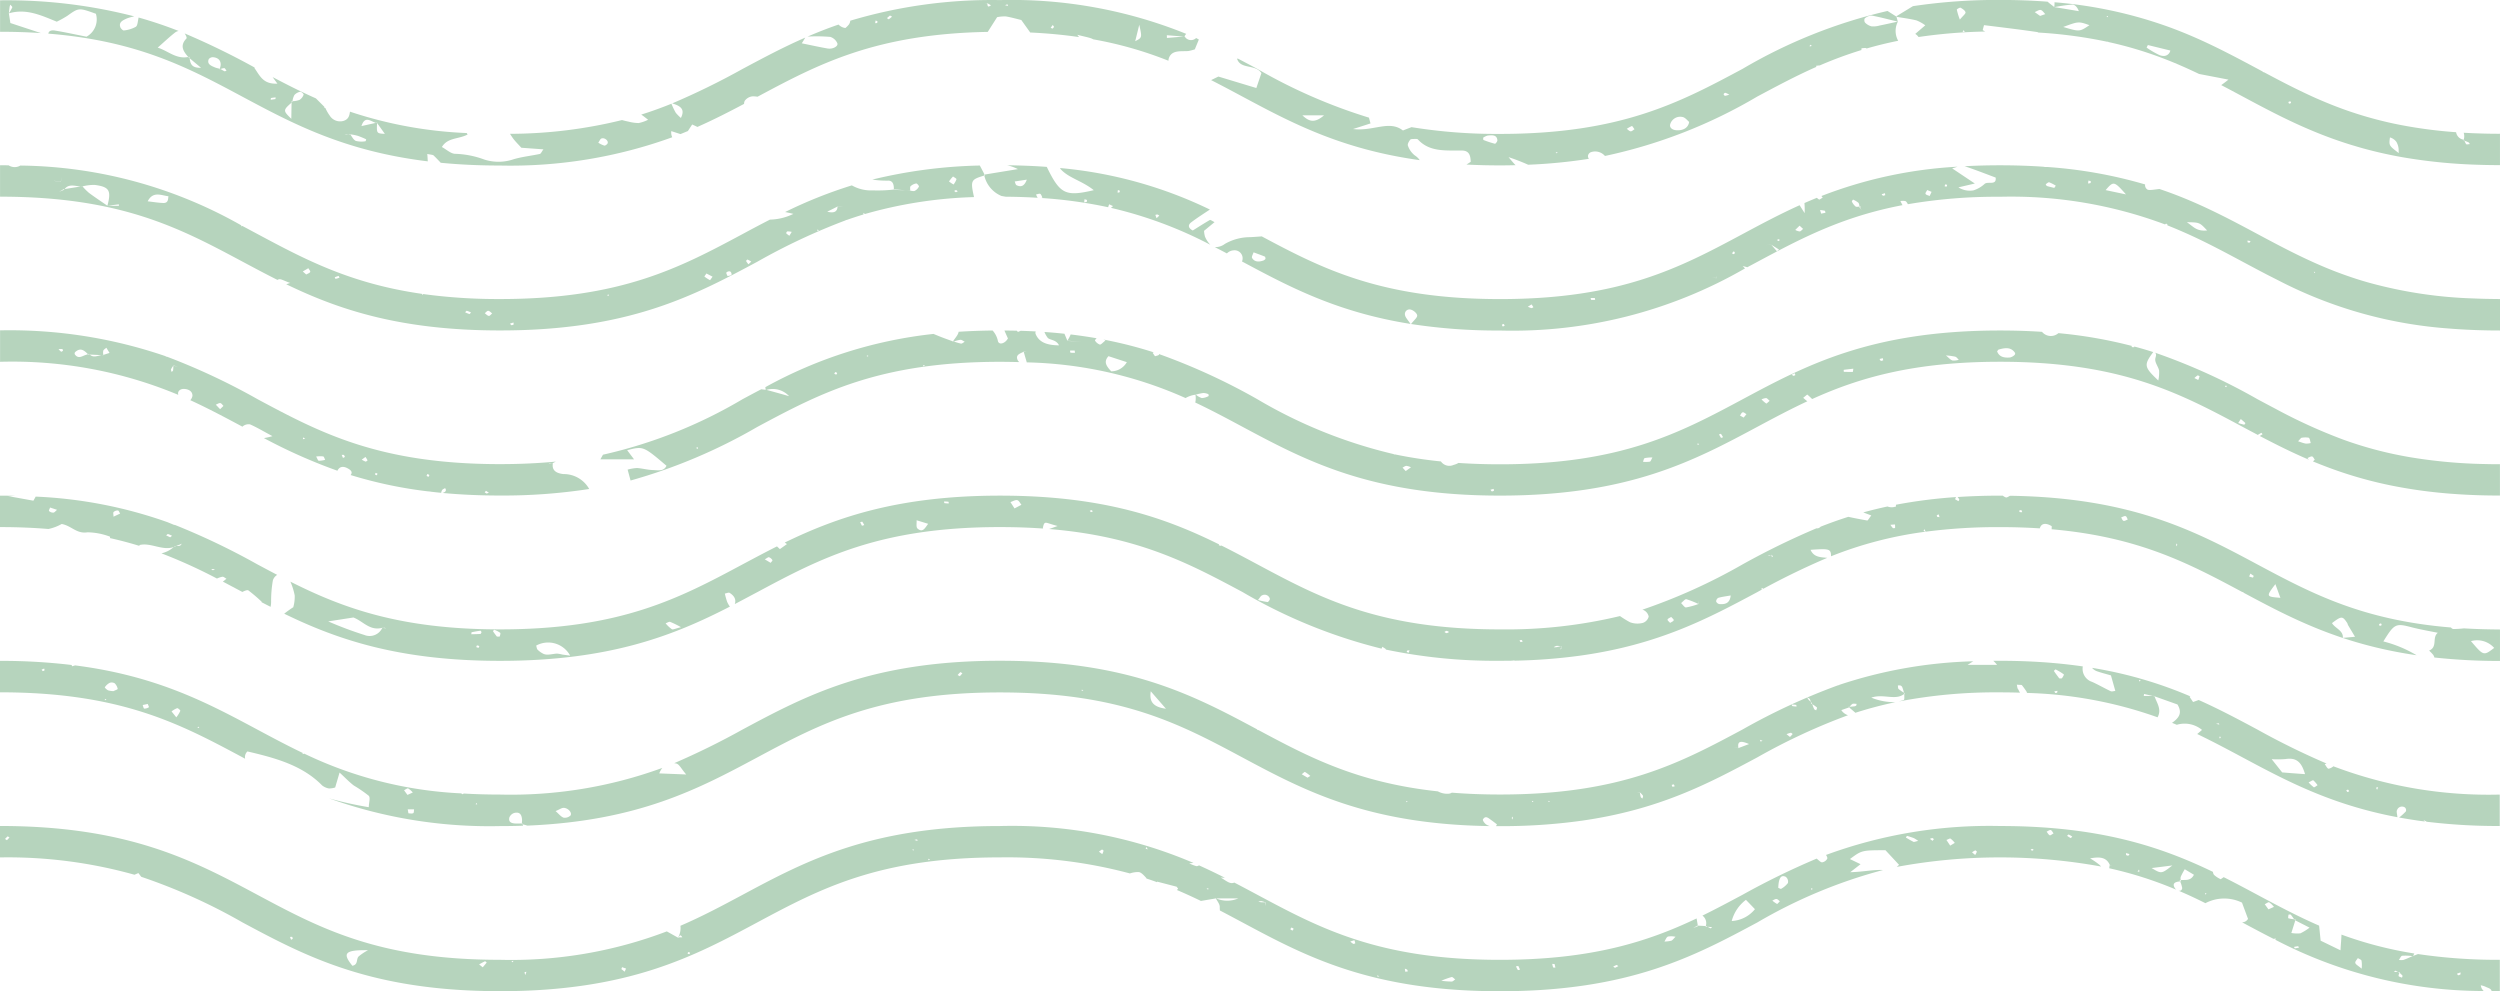
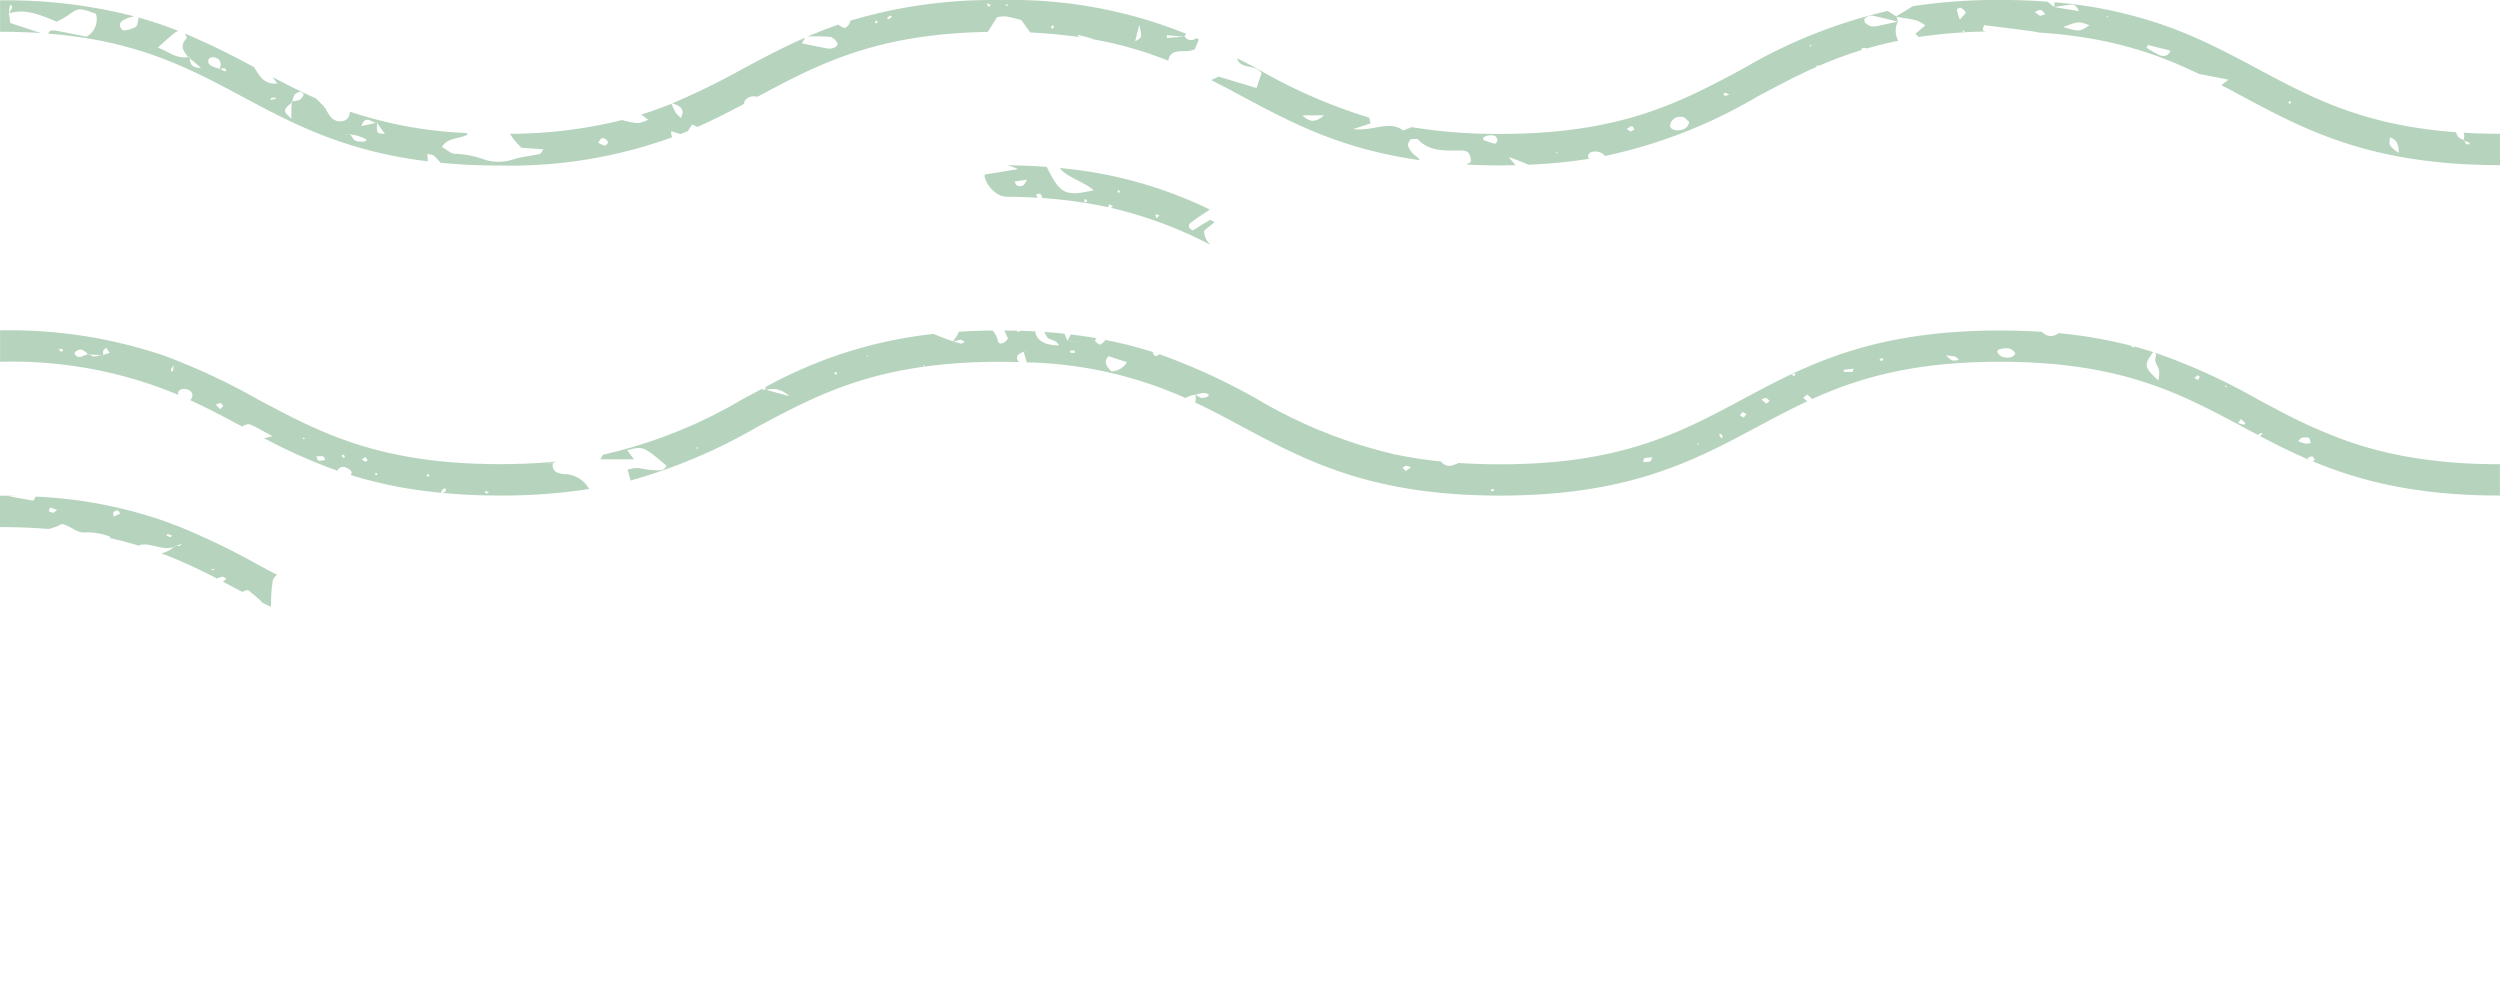
<svg xmlns="http://www.w3.org/2000/svg" width="218.068" height="86.463" viewBox="0 0 218.068 86.463">
  <defs>
    <style>.a{fill:#b6d4bd;}</style>
  </defs>
  <path class="a" d="M4160.031,3814.13c-.732,0-1.435-.016-2.115-.043-.334-.012-.662-.029-.984-.047a1.041,1.041,0,0,1,0,.611c.015,0,.026.01.042.012.011.027.019.053.03.079a3.134,3.134,0,0,1,.341.131c.057.028.083.1.123.159-.109,0-.276.051-.317.006a.86.86,0,0,1-.146-.3c-.029-.009-.059-.018-.086-.029.005-.021.008-.041.014-.062a.776.776,0,0,1-.665-.653,40.69,40.69,0,0,1-4.781-.62c-.252-.049-.5-.1-.742-.151-1.127-.245-2.177-.53-3.169-.848l-.43-.141c-.9-.3-1.754-.634-2.576-.983-.354-.149-.7-.3-1.041-.461q-.833-.384-1.637-.789c-.176-.088-.35-.175-.524-.265-.615-.314-1.223-.636-1.832-.961a.272.272,0,0,1-.153-.073.072.072,0,0,0-.007-.012l-.442-.237c-.758-.405-1.518-.812-2.3-1.213l-.626-.319c-.67-.337-1.356-.668-2.065-.989-.984-.443-2.014-.866-3.114-1.252a38.432,38.432,0,0,0-9.591-2.022,1.764,1.764,0,0,1-.026.417.042.042,0,0,1,.013.009,13.108,13.108,0,0,1,1.565-.223c.218-.006.444.223.569.573-.7-.118-1.4-.234-2.117-.348a.041.041,0,0,1-.014,0h-.018a.036.036,0,0,0,0-.012c-.181-.159-.4-.3-.571-.465-1.3-.1-2.683-.153-4.163-.153a49.861,49.861,0,0,0-7.584.541l-1.457.888.005,0a.329.329,0,0,0,.01.042c.584.1,1.176.173,1.747.313a3.325,3.325,0,0,1,.768.429l-.874.749a.91.91,0,0,1,.287.272,45.465,45.465,0,0,1,5.817-.478c-.075-.038-.148-.079-.222-.122.039-.145.076-.291.117-.436,1.541.194,3.084.374,4.622.6a.312.312,0,0,1,.121.047,40.148,40.148,0,0,1,6.022.807.539.539,0,0,0,.051-.028c.008.014.014.03.022.045a33.208,33.208,0,0,1,4.791,1.43c1.1.419,2.127.877,3.128,1.357a.532.532,0,0,1,.053.011c.726.138,1.391.268,2.11.406.131.024.264.051.4.078-.145.115-.273.215-.387.3-.088.066-.168.124-.244.176l.254.134c.217.112.433.227.648.341l.954.51c.932.5,1.869,1,2.838,1.49l.584.292c.865.425,1.759.839,2.7,1.23,1.035.432,2.125.837,3.3,1.2.169.054.342.1.516.155.194.059.391.114.592.17,1.009.277,2.077.525,3.217.733.251.045.5.09.761.129a46.277,46.277,0,0,0,5.918.562q.985.036,2.033.036v-2.742Zm-46.8-8.867.035-.159.164.1Zm-.25-1.094a5.992,5.992,0,0,1-.265-.864c-.006-.049.276-.2.325-.173.177.1.4.246.434.4C4113.5,3803.658,4113.267,3803.822,4112.982,3804.17Zm7-.319-.47-.334c.176-.068.373-.214.523-.184s.271.233.4.36Zm2.02.963c1.332-.493,1.332-.493,2.284-.157C4123.427,3805.238,4123.427,3805.238,4122,3804.814Zm3.88-.85-.116-.07.141-.04Zm4.845,3.376a.969.969,0,0,1-.318-.067,7.381,7.381,0,0,1-1.137-.66c.037-.076.074-.149.11-.223.45.111.9.22,1.358.333l.6.146A.58.58,0,0,1,4130.729,3807.34Zm11.134,4.106c-.024.035-.108.041-.167.062-.017-.051-.065-.119-.044-.15s.109-.043.167-.063C4141.835,3811.346,4141.883,3811.413,4141.864,3811.447Zm9.4,4.363c-.855-.65-.855-.65-.762-1.359a1.044,1.044,0,0,1,.564.391,1.482,1.482,0,0,1,.194.822C4151.263,3815.713,4151.263,3815.76,4151.263,3815.81Z" transform="translate(-3942.029 -3802.461)" />
-   <path class="a" d="M3779.41,3809.528c-.536.117-1.073.24-1.61.348a1.9,1.9,0,0,1-.693.069,1.2,1.2,0,0,1-.561-.325c-.077-.075-.088-.32-.019-.373a.95.95,0,0,1,.6-.242c.76.142,1.5.347,2.262.525a.1.1,0,0,1,.023,0h-.014c-.035-.136-.073-.273-.108-.408-.023,0-.046-.006-.069-.011l.009,0h0l0,0,.037-.025c-.252-.16-.51-.322-.764-.484a44.84,44.84,0,0,0-12.647,5.052c-5.452,2.918-10.6,5.673-21.161,5.673a46.423,46.423,0,0,1-7.712-.59c-.234.091-.482.182-.749.292-1.189-.934-2.573.091-4.351-.128l1.522-.488c-.045-.167-.09-.337-.134-.505a46.825,46.825,0,0,1-9.736-4.252q-.845-.453-1.7-.9l-.068.016c.294.948,1.605.447,2.123,1.251-.114.334-.26.763-.443,1.3l-3.312-1-.634.31c.924.468,1.83.952,2.744,1.442,4.231,2.264,8.576,4.584,15.455,5.541a1.482,1.482,0,0,0-.429-.411,1.832,1.832,0,0,1-.6-.844c-.059-.14.081-.382.2-.53.065-.077.287-.057.439-.066.076,0,.188,0,.225.038,1.023,1.128,2.459.954,3.841.973.623.009.752.4.771.983q-.182.125-.372.24c.931.048,1.9.074,2.919.074.464,0,.917-.008,1.362-.019-.169-.176-.36-.4-.607-.7a17.609,17.609,0,0,1,1.707.661,46.286,46.286,0,0,0,5.3-.516.37.37,0,0,1-.079-.276.409.409,0,0,1,.247-.3,1.13,1.13,0,0,1,1.232.327,44.118,44.118,0,0,0,13.286-5.182c1.688-.9,3.35-1.792,5.149-2.586,0-.034-.01-.069-.013-.1l.3-.031v.008a35.229,35.229,0,0,1,3.646-1.347c0-.052.01-.106.017-.159.156,0,.342-.051.419.009a.118.118,0,0,1,.016.016c.871-.253,1.786-.479,2.758-.675A1.754,1.754,0,0,1,3779.41,3809.528Zm-51.955,8.176h1.9C3728.452,3818.495,3727.953,3818.159,3727.455,3817.7Zm16.806,2.482a8.658,8.658,0,0,1-1-.328c-.034-.014-.02-.129-.028-.2a1.251,1.251,0,0,1,.393-.188c.382-.039.811-.082.846.415C3744.483,3819.987,3744.3,3820.2,3744.261,3820.187Zm5.383.836-.091-.094.183,0Zm6.452-1.921c-.12-.011-.225-.14-.337-.217a2.712,2.712,0,0,1,.453-.248c.026-.01.145.185.22.285C3756.321,3818.987,3756.2,3819.112,3756.1,3819.1Zm4-.093c-.368-.021-.632-.228-.547-.528a.91.91,0,0,1,1.064-.63c.241.034.437.312.587.429C3761.128,3818.793,3760.682,3819.042,3760.1,3819.009Zm4.234-3c-.034,0-.126-.1-.122-.144s.113-.134.146-.123a2.044,2.044,0,0,1,.348.159A2.347,2.347,0,0,1,3764.331,3816.006Zm7.383-4.306.031-.152.167.1Z" transform="translate(-3613.86 -3807.646)" />
+   <path class="a" d="M3779.41,3809.528c-.536.117-1.073.24-1.61.348a1.9,1.9,0,0,1-.693.069,1.2,1.2,0,0,1-.561-.325c-.077-.075-.088-.32-.019-.373a.95.95,0,0,1,.6-.242c.76.142,1.5.347,2.262.525a.1.1,0,0,1,.023,0c-.035-.136-.073-.273-.108-.408-.023,0-.046-.006-.069-.011l.009,0h0l0,0,.037-.025c-.252-.16-.51-.322-.764-.484a44.84,44.84,0,0,0-12.647,5.052c-5.452,2.918-10.6,5.673-21.161,5.673a46.423,46.423,0,0,1-7.712-.59c-.234.091-.482.182-.749.292-1.189-.934-2.573.091-4.351-.128l1.522-.488c-.045-.167-.09-.337-.134-.505a46.825,46.825,0,0,1-9.736-4.252q-.845-.453-1.7-.9l-.068.016c.294.948,1.605.447,2.123,1.251-.114.334-.26.763-.443,1.3l-3.312-1-.634.31c.924.468,1.83.952,2.744,1.442,4.231,2.264,8.576,4.584,15.455,5.541a1.482,1.482,0,0,0-.429-.411,1.832,1.832,0,0,1-.6-.844c-.059-.14.081-.382.2-.53.065-.077.287-.057.439-.066.076,0,.188,0,.225.038,1.023,1.128,2.459.954,3.841.973.623.009.752.4.771.983q-.182.125-.372.24c.931.048,1.9.074,2.919.074.464,0,.917-.008,1.362-.019-.169-.176-.36-.4-.607-.7a17.609,17.609,0,0,1,1.707.661,46.286,46.286,0,0,0,5.3-.516.37.37,0,0,1-.079-.276.409.409,0,0,1,.247-.3,1.13,1.13,0,0,1,1.232.327,44.118,44.118,0,0,0,13.286-5.182c1.688-.9,3.35-1.792,5.149-2.586,0-.034-.01-.069-.013-.1l.3-.031v.008a35.229,35.229,0,0,1,3.646-1.347c0-.052.01-.106.017-.159.156,0,.342-.051.419.009a.118.118,0,0,1,.016.016c.871-.253,1.786-.479,2.758-.675A1.754,1.754,0,0,1,3779.41,3809.528Zm-51.955,8.176h1.9C3728.452,3818.495,3727.953,3818.159,3727.455,3817.7Zm16.806,2.482a8.658,8.658,0,0,1-1-.328c-.034-.014-.02-.129-.028-.2a1.251,1.251,0,0,1,.393-.188c.382-.039.811-.082.846.415C3744.483,3819.987,3744.3,3820.2,3744.261,3820.187Zm5.383.836-.091-.094.183,0Zm6.452-1.921c-.12-.011-.225-.14-.337-.217a2.712,2.712,0,0,1,.453-.248c.026-.01.145.185.22.285C3756.321,3818.987,3756.2,3819.112,3756.1,3819.1Zm4-.093c-.368-.021-.632-.228-.547-.528a.91.91,0,0,1,1.064-.63c.241.034.437.312.587.429C3761.128,3818.793,3760.682,3819.042,3760.1,3819.009Zm4.234-3c-.034,0-.126-.1-.122-.144s.113-.134.146-.123a2.044,2.044,0,0,1,.348.159A2.347,2.347,0,0,1,3764.331,3816.006Zm7.383-4.306.031-.152.167.1Z" transform="translate(-3613.86 -3807.646)" />
  <path class="a" d="M3138.167,3805.778a.639.639,0,0,1-1-.14.266.266,0,0,0-.04.01.347.347,0,0,1-.045,0l-1.464.125c0-.08,0-.16-.006-.24.487.04.974.081,1.47.115l.057,0a1.758,1.758,0,0,1,.162-.234,40.61,40.61,0,0,0-16.236-2.946,43.067,43.067,0,0,0-13.069,1.8.647.647,0,0,1-.121.335,2.111,2.111,0,0,1-.3.3.981.981,0,0,1-.6-.3c-.948.326-1.843.68-2.7,1.05a14.2,14.2,0,0,1,1.983.027.992.992,0,0,1,.606.539c.124.265-.379.553-.846.472-.687-.119-1.367-.271-2.251-.452.16-.238.247-.408.31-.5-1.955.854-3.72,1.8-5.466,2.731a64.7,64.7,0,0,1-6.145,3.01c.9.266,1.079.618.76,1.269a3.7,3.7,0,0,1-.448-.451,6.468,6.468,0,0,1-.379-.79c-.838.341-1.713.66-2.636.949.167.108.356.255.6.451a3.39,3.39,0,0,1-.823.287,3.883,3.883,0,0,1-.92-.133c-.145-.028-.29-.064-.535-.128a41.184,41.184,0,0,1-9.766,1.2c.082.131.167.263.262.394.213.29.482.548.726.82l1.928.14c-.164.216-.216.374-.308.4-.766.165-1.562.244-2.3.466a4.057,4.057,0,0,1-2.55.024,7.947,7.947,0,0,0-2.528-.5c-.387,0-.772-.379-1.172-.593.5-.836,1.423-.668,2.24-1.086l-.068-.132a36.864,36.864,0,0,1-10.19-1.866c-.051.339-.111.675-.587.811a1.066,1.066,0,0,1-1.178-.465,3.728,3.728,0,0,1-.382-.667l-.079-.006,0,0a0,0,0,0,1,0,0h0c0-.04-.009-.069-.013-.1l-.729-.73c-1.311-.581-2.548-1.211-3.778-1.859.131.182.265.37.416.571-1.25.063-1.519-.676-2.019-1.387.022,0,.043,0,.065,0a65.029,65.029,0,0,0-6.137-2.992c.122.177.213.385.156.444-.6.622-.277,1.116.162,1.613.03-.006.06-.009.092-.017l0,0c.008.039.014.079.02.119.3.251.6.507,1,.838-.881.031-.928-.416-1-.838l-.075-.063-.035-.042c-1.073.208-1.752-.53-2.67-.815.569-.5,1.034-.946,1.548-1.342a.766.766,0,0,1,.276-.112,36.58,36.58,0,0,0-3.49-1.172c-.088.422-.089.7-.244.809a2.692,2.692,0,0,1-1.04.318c-.08.016-.262-.159-.306-.274-.171-.453.228-.619.579-.778a3.838,3.838,0,0,1,.636-.175,44.471,44.471,0,0,0-11.709-1.4v2.743c1.262,0,2.447.04,3.563.115l-2.664-.878c-.056-.353-.092-.6-.131-.841a.029.029,0,0,1-.01,0l.008-.016c.023-.187.043-.375.069-.562a1.194,1.194,0,0,1,.059-.185c.062.08.194.182.172.237a3.2,3.2,0,0,1-.3.515.063.063,0,0,0,0,.007c1.494-.44,2.773.153,4.18.728a8.773,8.773,0,0,0,.918-.51c1-.711.994-.72,2.495-.181a1.718,1.718,0,0,1-.82,2c-.935-.185-1.846-.387-2.767-.538-.264-.044-.529.015-.561.271,7.822.63,12.275,3.009,16.946,5.51,4.371,2.338,8.864,4.739,16.151,5.631-.015-.205-.02-.42-.045-.646.3.067.479.062.558.135.213.207.416.419.618.635,1.587.154,3.3.24,5.171.24a41.389,41.389,0,0,0,15.021-2.466.97.97,0,0,1-.082-.536l.8.259c.218-.088.436-.176.648-.265.123-.189.248-.378.373-.572.177.081.328.148.454.214,1.436-.636,2.771-1.32,4.075-2.012a.5.5,0,0,1,.063-.273.951.951,0,0,1,.7-.386,2.887,2.887,0,0,1,.411.034c5.258-2.813,10.243-5.476,20.08-5.654.271-.427.545-.858.817-1.284a3.3,3.3,0,0,1,.756-.066c.462.076.911.207,1.353.313.268.375.525.734.778,1.089,1.536.072,2.95.21,4.261.4-.052-.063-.1-.127-.16-.2.645.163.93.213,1.2.307a1.108,1.108,0,0,1,.191.089,33.4,33.4,0,0,1,6.566,1.869.732.732,0,0,1,.075-.322c.287-.623,1.037-.482,1.647-.524a3.7,3.7,0,0,0,.582-.152c.1-.257.227-.552.348-.854Zm-84.764,2.895a3.2,3.2,0,0,1-.327-.191c-.031.012-.062.022-.093.031,0-.018.013-.038.019-.057a2.675,2.675,0,0,1-.41-.109c-.343-.148-.736-.292-.548-.734a.467.467,0,0,1,.367-.162c.439.037.684.27.671.67a1.316,1.316,0,0,1-.08.334l.03.006a.006.006,0,0,0,0,0c.013.008.024.017.039.024a.857.857,0,0,1,.322-.08c.072,0,.135.148.2.228C3053.535,3808.647,3053.449,3808.693,3053.4,3808.673Zm4.455,2.43-.413.062c.009-.054.007-.15.031-.154a3.608,3.608,0,0,1,.4-.052C3057.871,3811.007,3057.863,3811.055,3057.857,3811.1Zm2.106.069a1.9,1.9,0,0,1-.617.116c0,.021-.009.043-.015.063-.024.023-.043.038-.066.06-.008.422-.015.855-.024,1.413-.723-.711-.738-.739.024-1.413,0-.039,0-.077,0-.114v0c.025,0,.053-.006.079-.009a1.468,1.468,0,0,1,.168-.54.94.94,0,0,1,.515-.286c.069-.017.309.2.288.253A.872.872,0,0,1,3059.963,3811.172Zm5.747,3.611a2.078,2.078,0,0,1-.843-.031c-.214-.1-.331-.365-.483-.57l-.071-.01-.011,0c-.036,0-.071-.008-.1-.012l-.305.031a.737.737,0,0,1,.171-.043,1,1,0,0,1,.134.012l.161-.016c.01.011.018.023.025.034a4.656,4.656,0,0,1,.619.121,6.614,6.614,0,0,1,.763.313C3065.778,3814.622,3065.731,3814.782,3065.709,3814.783Zm1.014-1.585,0-.006a.515.515,0,0,1-.1-.015l-1.265.282c.308-.965.829-.386,1.265-.282.036-.008.072-.018.11-.025l-.006.02c0,.011,0,.017,0,.026l.672.938C3066.688,3814.1,3066.679,3814.1,3066.723,3813.2Zm20.114,1.753c-.031.092-.215.229-.293.212a2.4,2.4,0,0,1-.528-.254c.112-.16.159-.311.267-.362C3086.529,3814.431,3086.918,3814.712,3086.837,3814.951Zm23.5-10.492c-.038.028-.114.019-.172.025.014-.079.027-.159.042-.238l.162.068C3110.361,3804.364,3110.372,3804.433,3110.339,3804.459Zm1.02-.319c-.02.012-.108-.063-.163-.1l.265-.227.183.1A2.757,2.757,0,0,1,3111.359,3804.14Zm8.574-1.405h-.184l.159-.016a.055.055,0,0,1,.014.008l-.009-.008.359.2C3119.923,3803.195,3119.993,3802.874,3119.934,3802.735Zm1.565.179.208-.08c.019.049.039.1.059.148Zm4.155,2.042c-.059-.02-.117-.041-.175-.063l.175-.25c.039.053.108.1.108.157S3125.693,3804.9,3125.654,3804.955Zm7.2,1.1c.11-.441.217-.883.353-1.437C3133.458,3805.744,3133.458,3805.744,3132.858,3806.052Z" transform="translate(-3033.832 -3802.461)" />
  <path class="a" d="M3610.286,3901.74l.916-.758c-.176-.083-.354-.217-.412-.185-.519.3-1.015.62-1.487.915-.439-.229-.407-.5-.152-.7.529-.406,1.1-.764,1.644-1.128a37.664,37.664,0,0,0-13.043-3.618l-.019.04c.675.815,1.9,1.052,2.935,1.889-2.472.573-2.938.363-4.1-2.032q-1.693-.125-3.588-.142l.172.006a4.394,4.394,0,0,1,.9.33c-1.176.193-2.049.334-2.915.478.014.025.025.048.038.072l-.056.018a2.536,2.536,0,0,0,1.5,1.776l.365.063q1.46.012,2.789.094a1.986,1.986,0,0,1-.143-.287c.126-.023.3-.1.368-.055.1.062.129.216.191.332-.032.007-.068.018-.1.029a39.911,39.911,0,0,1,5.833.806,1.8,1.8,0,0,1,.087-.256l.339.155c-.062.051-.122.106-.185.154a36.415,36.415,0,0,1,8.669,3.22,2.287,2.287,0,0,1-.465-.71A2.245,2.245,0,0,1,3610.286,3901.74Zm-16.348-3.974c-.1-.044-.114-.217-.168-.331l1.057-.16C3594.625,3897.818,3594.349,3897.956,3593.938,3897.766Zm6.108,1.447a.543.543,0,0,1-.216.036c.011-.088.02-.176.031-.264l.211.062C3600.066,3899.106,3600.083,3899.19,3600.046,3899.213Zm2.863-.835c-.035.029-.111.02-.169.028.009-.074.019-.149.029-.224.054.019.109.036.165.054C3602.927,3898.286,3602.941,3898.353,3602.909,3898.378Zm3.235,2.262c-.037-.1-.07-.189-.106-.284a.46.46,0,0,1,.179-.04.561.561,0,0,1,.165.1Z" transform="translate(-3505.26 -3881.606)" />
-   <path class="a" d="M3832.391,3907.656c-.329-.008-.65-.018-.966-.032a38.84,38.84,0,0,1-9.127-1.359c-.524-.145-1.031-.3-1.522-.466-.066-.021-.133-.044-.2-.068-.85-.288-1.657-.6-2.435-.933-1.9-.811-3.638-1.729-5.395-2.667-.081-.045-.165-.089-.246-.132l-.573-.307c-.858-.457-1.724-.916-2.621-1.36-1.168-.582-2.387-1.143-3.7-1.658q-.8-.314-1.652-.6c-.519.057-.957.153-1.086.019a.447.447,0,0,1-.161-.416,40.091,40.091,0,0,0-8.571-1.524.853.853,0,0,1-.291-.02c-1.194-.082-2.458-.126-3.8-.126-1.077,0-2.1.028-3.083.082.9.294,1.788.646,2.706.988.1.713-.67.314-.952.544a2.61,2.61,0,0,1-.972.571,1.844,1.844,0,0,1-1.323-.26c.38-.09.763-.179,1.433-.334l-1.98-1.323c.182-.046.337-.1.472-.146a38.507,38.507,0,0,0-11.876,2.559c.038.045.077.091.117.134-.11.062-.282.2-.324.17a1.292,1.292,0,0,1-.189-.148c-.367.149-.729.3-1.083.457a6.885,6.885,0,0,1,.016.878l-.439-.688c-1.759.795-3.375,1.658-4.973,2.515-5.451,2.917-10.6,5.671-21.16,5.671-10.315,0-15.467-2.628-20.781-5.469-.336.026-.664.049-.992.068a4.412,4.412,0,0,0-2.22.585,1.368,1.368,0,0,1-.889.282c.356.182.708.365,1.06.552a.9.9,0,0,1,.6-.271.7.7,0,0,1,.761.819.469.469,0,0,1-.047.15l.057.032c4.063,2.174,8.23,4.4,14.645,5.419-.243-.366-.442-.559-.48-.773a.4.4,0,0,1,.522-.469c.228.061.52.313.54.5s-.252.387-.535.75a49.619,49.619,0,0,0,7.764.568,40.558,40.558,0,0,0,21.365-5.417c-.062-.064-.126-.136-.2-.213l.4.11c.3-.159.595-.318.89-.476,3.743-2,7.343-3.929,12.648-4.94-.062-.118-.124-.237-.183-.355a1.145,1.145,0,0,1,.436,0c.1.044.154.169.219.272a45.86,45.86,0,0,1,8.041-.649,38.283,38.283,0,0,1,14.387,2.413,1.1,1.1,0,0,1,.1-.076,1.216,1.216,0,0,1,.137.124l-.046.027c.648.256,1.274.525,1.886.8.892.405,1.752.832,2.6,1.272.151.078.3.156.452.235.327.171.653.345.98.519l.664.355c.735.392,1.475.789,2.228,1.178.3.152.6.305.9.456a38.282,38.282,0,0,0,15.019,4.2c.118.011.238.019.358.028,1.239.087,2.552.135,3.951.135v-2.743Q3833.013,3907.669,3832.391,3907.656Zm-106.578-3.349c-.39.142-.781.151-1-.208-.071-.113.079-.333.126-.5.331.123.664.241.989.374.043.019.037.128.055.2A.658.658,0,0,1,3725.813,3904.307Zm20.858,5.748c-.042-.022-.048-.1-.071-.149.057-.019.134-.063.166-.046s.051.1.074.148C3746.783,3910.026,3746.706,3910.073,3746.672,3910.055Zm2.505-1.591a1.811,1.811,0,0,1-.313-.122c.119-.073.224-.135.328-.2.054.08.106.16.16.24C3749.294,3908.413,3749.227,3908.473,3749.177,3908.464Zm5.214-.718c-.023,0-.033-.1-.05-.16a3.3,3.3,0,0,1,.361,0c.017,0,.023.1.034.158A2.147,2.147,0,0,1,3754.391,3907.746Zm10.922-1.9a.143.143,0,0,1-.02.008h0l-.368-.089.37.077.04-.2C3765.327,3905.711,3765.319,3905.777,3765.313,3905.845Zm1.509-2.082-.161-.083.176-.18c.031.051.083.1.084.151S3766.856,3903.725,3766.822,3903.763Zm3.77-.256-.485-.563-.019-.011-.439.033c.139-.012.276-.024.421-.039a.025.025,0,0,1,.012,0s0,0,0,0l.018.006a.042.042,0,0,1,.011.012c.222.137.444.274.664.412Zm.187-.889-.157-.051c.019-.04.033-.114.053-.115a.5.5,0,0,1,.155.044Zm1.8-.841a1.032,1.032,0,0,1-.389-.133c.125-.125.251-.248.377-.372l.307.284C3772.773,3901.635,3772.682,3901.766,3772.576,3901.778Zm1.873-1.552c-.032-.1-.064-.209-.1-.314a2.713,2.713,0,0,1,.412.059c.039.012.043.115.062.177C3774.7,3900.173,3774.576,3900.2,3774.449,3900.225Zm3.405-.454a.189.189,0,0,1,0-.026l-.071-.072a.523.523,0,0,1-.006-.067c-.126.018-.259.042-.329-.006a1.225,1.225,0,0,1-.321-.43c-.02-.035.063-.114.1-.173a1.933,1.933,0,0,1,.477.286.547.547,0,0,1,.074.322.924.924,0,0,1,.112-.012.818.818,0,0,0-.036.15l.119.122C3777.933,3899.835,3777.86,3899.808,3777.854,3899.771Zm1.992-1.114c-.053-.014-.085-.084-.126-.13l.294-.088c.006.057.014.116.02.172C3779.971,3898.628,3779.9,3898.671,3779.847,3898.657Zm4.065.028c-.126-.059-.32-.094-.358-.184s.091-.222.146-.337l.379.157Zm1.47-.822c-.029.021-.111-.02-.168-.032.02-.055.04-.109.062-.165l.165.043C3785.424,3897.762,3785.422,3897.835,3785.382,3897.864Zm9.4.115c-.214-.053-.43-.1-.638-.164a.262.262,0,0,1-.106-.154c.094-.069.229-.191.3-.17a3.511,3.511,0,0,1,.577.294Zm3.154-.424a.536.536,0,0,1-.207.035c.01-.085.02-.169.031-.253l.205.052C3797.961,3897.446,3797.974,3897.528,3797.939,3897.554Zm1.325.615c.687-.8.735-.8,1.775.375Zm7.078,2.8c1.117.016,1.117.016,1.775.719C3807.187,3901.788,3806.924,3901.355,3806.342,3900.967Zm5.469,1.781c-.038.017-.108-.018-.165-.029,0-.05-.006-.1-.009-.152l.267.048C3811.875,3902.66,3811.856,3902.726,3811.812,3902.748Zm5.641,2.646-.021-.117.119.059Z" transform="translate(-3615.594 -3881.589)" />
-   <path class="a" d="M3119.668,3896.823c.016,0,.029,0,.043-.006q-.2-.393-.413-.79a43.441,43.441,0,0,0-9.371,1.225,7.809,7.809,0,0,0,1.365.093c.468-.009.515.417.508.769.018,0,.038,0,.057,0l.008,0c.334.023.666.051,1,.077l.353.015,0,0,.009,0c.008-.13-.037-.3.039-.379a.967.967,0,0,1,.49-.236c.059-.011.26.216.232.274a.833.833,0,0,1-.362.37c-.106.054-.285-.008-.432-.019l-.326-.025c-.356-.014-.712-.026-1.062-.041v-.028a12.387,12.387,0,0,1-1.824.074,3.377,3.377,0,0,1-1.846-.437,39.949,39.949,0,0,0-5.821,2.325c.238.048.478.1.721.163a4.935,4.935,0,0,1-2.046.5c-.808.414-1.6.834-2.38,1.256-5.451,2.917-10.6,5.671-21.16,5.671a48.263,48.263,0,0,1-6.705-.436c-.014.026-.028.052-.042.082-.024-.036-.051-.068-.075-.1-6.257-.9-10.212-3.013-14.338-5.218-.435-.233-.871-.467-1.31-.7l-.117.026.02-.079a39.868,39.868,0,0,0-19.279-5.219.965.965,0,0,1-1.02-.021c-.248,0-.495-.006-.748-.006v2.741c10.559,0,15.708,2.757,21.16,5.673,1,.533,2,1.069,3.038,1.589a.36.36,0,0,1,.147-.06c.192-.022.411.128.962.325-.132.042-.245.079-.342.113,4.547,2.2,9.928,4.029,18.647,4.029,11.247,0,16.945-3.049,22.454-6a54.436,54.436,0,0,1,7.679-3.6c.021-.016.043-.029.067-.045a.048.048,0,0,1,.011.017c.485-.171.983-.336,1.5-.49-.008-.046-.02-.089-.024-.139l.146.1a38.552,38.552,0,0,1,9.511-1.476c-.327-1.479-.265-1.525.905-1.883-.005-.026-.017-.052-.023-.08C3119.671,3896.827,3119.668,3896.825,3119.668,3896.823Zm-81.1.536.567.09c.015-.1.031-.2.063-.412-.026.215-.04.313-.052.413l-.012.011-.567-.091S3038.573,3897.363,3038.573,3897.36Zm4.643,2.176s0,0-.006,0l-.006,0h0c-.534-.371-1.079-.73-1.6-1.117a5.088,5.088,0,0,1-.573-.574l-.044.008a.026.026,0,0,0-.013.008l-.09-.006-1.416.228c-.017.025-.037.041-.054.067l0,0c-.14.055-.277.112-.415.167l.359-.212.113-.019c.372-.491.912-.26,1.416-.228l.135-.023.012.013a4.1,4.1,0,0,1,1.062-.128c1.285.167,1.462.488,1.109,1.818h0c.331-.041.664-.083,1-.123,0,.042,0,.086.006.128Zm5.32-.825c-.009,0,.023,0,.023,0h-.032c-.032.268-.014.6-.453.585s-.876-.092-1.355-.146c.475-.928,1.2-.5,1.841-.439l.444.016C3048.848,3898.72,3048.7,3898.718,3048.535,3898.711Zm12.357,6.6c-.042.1-.224.152-.345.224-.1-.089-.2-.177-.3-.265l.484-.287C3060.79,3905.1,3060.924,3905.234,3060.892,3905.315Zm2.212.6c-.013,0-.048-.091-.071-.137.113-.04.224-.085.341-.116a1.245,1.245,0,0,1,.077.152A3.333,3.333,0,0,1,3063.1,3905.916Zm11.665,3.069a2.548,2.548,0,0,1-.364-.154c.052-.044.119-.137.153-.128a2.241,2.241,0,0,1,.365.152C3074.871,3908.9,3074.8,3908.992,3074.769,3908.985Zm1.7.163c-.126-.017-.232-.148-.347-.232.1-.077.213-.222.3-.212.124.015.23.146.344.228C3076.666,3909.01,3076.553,3909.158,3076.468,3909.148Zm1.979.807c-.051-.012-.086-.085-.13-.13l.31-.1c0,.058.011.117.017.175C3078.578,3909.92,3078.505,3909.965,3078.447,3909.954Zm8.361-2.563.072-.142.074.141Zm8.962-1.355a3.85,3.85,0,0,1-.484-.311c-.023-.02.109-.18.169-.276l.536.279Zm1.869-.475c-.042.072-.222.082-.342.119-.039-.108-.133-.234-.1-.318a.367.367,0,0,1,.324-.093A.3.3,0,0,1,3097.64,3905.561Zm1.476-.917a1.9,1.9,0,0,1-.2-.281c-.012-.024.108-.139.125-.13a2.652,2.652,0,0,1,.325.178C3099.281,3904.49,3099.2,3904.567,3099.115,3904.645Zm3.576-2.484a1.652,1.652,0,0,1-.277-.217c-.02-.021.062-.165.1-.166a1.9,1.9,0,0,1,.382.042Zm2.436-.417.007-.131.15.073Zm1.8-2.154-.035.019c-.019.522-.393.579-.9.451q.453-.223.9-.451a.134.134,0,0,0,0-.025l.04,0,.448.068C3107.238,3899.634,3107.087,3899.614,3106.93,3899.589Zm9.687-2.169a3.333,3.333,0,0,1,.352-.432c.1.08.308.176.3.239a1.588,1.588,0,0,1-.255.461A2.949,2.949,0,0,1,3116.616,3897.42Zm.592.94-.144-.108c.056-.026.116-.076.168-.071s.1.065.148.1C3117.322,3898.307,3117.265,3898.334,3117.208,3898.36Z" transform="translate(-3033.832 -3881.589)" />
  <path class="a" d="M3539.135,4001.2h-.2c-.281,0-.556-.006-.829-.014a44.371,44.371,0,0,1-6.372-.565q-.622-.1-1.213-.222a33.094,33.094,0,0,1-4.167-1.119c-.162-.054-.32-.111-.479-.167l-.214-.077a46.647,46.647,0,0,1-5.849-2.667c-.527-.276-1.052-.558-1.581-.84a53.166,53.166,0,0,0-8.928-4.055c.187.176.006.395.012.611.007.315.27.621.339.945a3.24,3.24,0,0,1-.071.869c-1.248-1.182-1.277-1.347-.442-2.479q-.8-.258-1.656-.486c0,.031,0,.056-.012.057a.853.853,0,0,1-.208-.009c0-.029,0-.074.006-.1a40.11,40.11,0,0,0-6.4-1.114,1,1,0,0,1-1.431-.114c-1.154-.075-2.37-.117-3.664-.117-11.247,0-16.943,3.047-22.453,6-5.451,2.917-10.6,5.671-21.16,5.671-1.287,0-2.491-.042-3.627-.118a1.5,1.5,0,0,1-.416.169.894.894,0,0,1-1.112-.3,38.624,38.624,0,0,1-4.057-.624c.006.012.011.024.016.037-.028-.019-.065-.037-.1-.058a42.384,42.384,0,0,1-11.865-4.779,54.445,54.445,0,0,0-8.58-3.94.145.145,0,0,1-.008.051c-.034.073-.223.094-.345.138-.069-.1-.138-.2-.209-.3.034-.013.068-.027.1-.041a36.97,36.97,0,0,0-4.393-1.117c.059.025.119.051.186.079-.231.176-.4.384-.5.36a.845.845,0,0,1-.42-.351c-.014-.019.065-.125.143-.2q-1.086-.189-2.265-.332a2.476,2.476,0,0,1-.294.547l.455.031.8.054-1.242-.066a.017.017,0,0,1,0-.008l-.006-.011h0c-.083-.2-.167-.4-.254-.608-.565-.062-1.145-.113-1.744-.154a2.215,2.215,0,0,0,.27.491c.183.239.742.146,1,.675-1.054-.011-1.744-.257-2.046-1.006a.3.3,0,0,1,.015-.208c-.428-.023-.867-.041-1.314-.056-.073.036-.164.064-.234.1-.037-.035-.074-.07-.111-.108-.351-.007-.709-.014-1.071-.015.1.233.205.466.305.692-.262.465-.8.6-.878.206a1.927,1.927,0,0,0-.459-.9q-1.551.019-2.963.11c-.046.305-.331.559-.488.842a.059.059,0,0,0,.017.006l.012-.009c.014,0,.026.008.04.012a2.814,2.814,0,0,1,.57-.151c.118-.011.254.109.381.171-.11.057-.23.175-.325.162a5.188,5.188,0,0,1-.625-.183c-.031.009-.06.021-.091.029h0c0-.013.014-.024.02-.038-.4-.146-.8-.286-1.189-.442-.173-.07-.342-.14-.513-.211a38.978,38.978,0,0,0-14.674,4.647,1.09,1.09,0,0,1,.032.234l.026,0,.018-.006.025.006a1.944,1.944,0,0,1,1.977.549c-.877-.248-1.424-.4-1.977-.549l-.069.006v-.011c-.129-.018-.259-.032-.388-.048-.544.285-1.082.573-1.617.86a41.956,41.956,0,0,1-12.185,4.847c-.075.136-.151.27-.227.407h2.937l-.6-.8c1.408-.358,1.408-.358,3.43,1.359-.238.522-.766.387-1.2.373-.456-.014-.907-.144-1.367-.177a3.96,3.96,0,0,0-.823.139c.085.314.165.61.257.951a47.577,47.577,0,0,0,11.067-4.681c5.451-2.917,10.6-5.673,21.16-5.673.576,0,1.136.011,1.681.025a.486.486,0,0,1-.165-.227c-.166-.434.273-.524.564-.69l.239.035-.253-.012a0,0,0,0,0,0,0l0,0c.089.307.179.612.268.918a35.792,35.792,0,0,1,13.849,3.113,2.245,2.245,0,0,1,.869-.292c-.006-.017-.009-.034-.017-.051l0,.008h0l.048.034a4.574,4.574,0,0,1,.648-.14,1.087,1.087,0,0,1,.435.1c.031.013.042.164.023.17a1.34,1.34,0,0,1-.587.171,1.422,1.422,0,0,1-.519-.3l-.028.006h-.009a1.818,1.818,0,0,1-.016.683c1.416.669,2.76,1.388,4.123,2.119,5.51,2.947,11.207,6,22.454,6s16.945-3.049,22.453-6c1.441-.771,2.86-1.528,4.362-2.228-.122-.081-.231-.192-.365-.3.165-.131.348-.292.357-.285.149.122.288.255.425.39,4.094-1.856,8.867-3.252,16.381-3.252,10.56,0,15.709,2.756,21.16,5.673q.682.365,1.372.729c-.008-.012-.016-.023-.025-.036.1-.059.2-.119.3-.168a1.492,1.492,0,0,1,.1.126c-.082.049-.162.1-.242.151,1.362.716,2.764,1.42,4.283,2.07-.043-.049-.086-.1-.129-.146.137-.052.282-.155.407-.14.092.013.158.182.236.28l-.16.154c.267.111.536.219.811.325h0a36.088,36.088,0,0,0,6.653,1.9c1.3.242,2.691.435,4.2.564q.611.051,1.247.089c1.075.066,2.206.1,3.4.1V4001.2Zm-156.943-1.336-.172-.085.188-.057Zm12.075-6.473-.176-.077.079-.152c.059.024.147.039.167.079S3394.292,3993.338,3394.266,3993.389Zm2.635-1.63.14-.059v.116Zm4.955.9,0-.12.154.059Zm12.844-1.189c-.028,0-.032-.117-.048-.179a3.654,3.654,0,0,1,.4-.007c.017,0,.021.118.034.194A2.475,2.475,0,0,1,3414.7,3991.471Zm3.547,1.627c-.4-.438-.7-.819-.237-1.322.5.163.986.323,1.6.521A1.573,1.573,0,0,1,3418.246,3993.1Zm25.69,8.7c-.122-.13-.2-.216-.276-.3.113-.056.225-.153.339-.154a1.256,1.256,0,0,1,.394.125Zm7.508,1.766c-.05-.017-.078-.089-.115-.139l.28-.077c.008.057.014.115.022.173C3451.567,4003.542,3451.493,4003.583,3451.443,4003.569Zm13.784-2.586a2.366,2.366,0,0,1-.595.01c.049-.113.071-.3.154-.321a3.149,3.149,0,0,1,.669-.055C3465.356,4000.784,3465.317,4000.96,3465.227,4000.983Zm4.138-1.488.057-.125.111.124Zm2.074-.584-.177-.3a.922.922,0,0,1,.168-.059,2.8,2.8,0,0,1,.185.3Zm1.975-1.773c-.108-.058-.214-.119-.321-.177.074-.1.131-.254.23-.282s.222.1.335.161Zm1.969-1.226a2.757,2.757,0,0,1-.413-.359,1.118,1.118,0,0,1,.4-.117c.1.012.194.145.311.241C3475.58,3995.76,3475.409,3995.928,3475.383,3995.911Zm2.53-2.481c-.021.039-.111.048-.171.071l-.139-.109.265-.125C3477.886,3993.323,3477.934,3993.392,3477.913,3993.43Zm5.023-.277c-.262.006-.524,0-.784-.008a.661.661,0,0,1-.011-.173c.267-.039.536-.064.837-.1A2.165,2.165,0,0,1,3482.936,3993.153Zm2.447-.969c-.056-.021-.082-.1-.122-.159.1-.023.193-.045.288-.07.012.062.025.125.037.187C3485.516,3992.158,3485.435,3992.2,3485.382,3992.184Zm6.237-.031c-.176-.054-.305-.227-.567-.436a5.148,5.148,0,0,1,.817.108c.123.038.205.176.307.272A1.5,1.5,0,0,1,3491.619,3992.153Zm5.413-.467a.844.844,0,0,1-.382.207c-.5.045-.951-.036-1.131-.536.049-.056.084-.14.145-.157.541-.152,1.073-.239,1.422.3A.186.186,0,0,1,3497.031,3991.686Zm16.033,2.173-.339-.17a1.969,1.969,0,0,1,.279-.23c.026-.016.177.062.172.083A1.788,1.788,0,0,1,3513.064,3993.859Zm2.33.6.094-.145.063.16Zm1.683,3.3c-.173-.036-.34-.089-.529-.144.106-.166.167-.258.227-.353.136.118.276.23.4.356C3517.187,3997.623,3517.1,3997.755,3517.076,3997.751Zm4.695,1.447.132-.148.136-.151a1.712,1.712,0,0,1,.65-.016c.117.048.128.3.186.467a1.621,1.621,0,0,1-.439.048,2.2,2.2,0,0,1-.308-.082C3522.008,3999.28,3521.891,3999.234,3521.771,3999.2Z" transform="translate(-3321.321 -3960.709)" />
  <path class="a" d="M3082.984,4002.062c-.63-.069-1.042-.319-.923-.957l-.035.017c-.008,0-.016.011-.019.012a.787.787,0,0,1-.083,0l-.245.059a.376.376,0,0,1,.12-.061.711.711,0,0,1,.125,0l.137-.032v0l.254-.127c-1.49.142-3.1.22-4.87.22-10.56,0-15.709-2.754-21.16-5.671a57.269,57.269,0,0,0-7.907-3.705l0,.02-.14-.071a41.871,41.871,0,0,0-14.4-2.24v2.741a37.555,37.555,0,0,1,15.547,2.885c-.094-.273.125-.528.492-.518.416.011.758.22.741.607a.732.732,0,0,1-.187.375c1.574.723,3.051,1.512,4.55,2.313.012-.011.02-.023.032-.036a.8.8,0,0,1,.624-.169c.561.242,1.08.556,1.96,1.028a6.039,6.039,0,0,1-.743.171,46.89,46.89,0,0,0,6.41,2.847c.163-.338.457-.433.862-.225.339.172.487.36.288.6a38.117,38.117,0,0,0,6.784,1.429,1.169,1.169,0,0,1,.242.028c.287.034.579.065.875.094a.7.7,0,0,1,.08-.234c.046-.079.172-.12.265-.179.023.06.071.122.066.179a.222.222,0,0,1-.1.164,1.528,1.528,0,0,1-.185.083c1.542.144,3.2.224,5.009.224a49.52,49.52,0,0,0,7.776-.57A2.532,2.532,0,0,0,3082.984,4002.062Zm-43.818-10.671a1.889,1.889,0,0,1-.229-.227,2.024,2.024,0,0,1,.33-.012c.029,0,.043.1.063.159C3039.274,3991.34,3039.183,3991.4,3039.167,3991.39Zm3.687.3-.012,0c-.04,0-.079,0-.118-.006-.361.037-.743.268-1.063-.052l-.128-.007-.025-.023c-.044.017-.089.034-.135.046-.341.092-.693.42-1.011-.025a.189.189,0,0,1,.024-.2c.484-.44.8-.131,1.122.18.028-.011.057-.021.086-.031h0a.548.548,0,0,0,.063.063l1.063.052a.638.638,0,0,1,.077-.007.468.468,0,0,1,.051-.016.85.85,0,0,1-.006-.364c.035-.1.174-.174.268-.259.092.151.185.3.279.452l-.541.171C3042.85,3991.663,3042.853,3991.674,3042.853,3991.686Zm6.1.932a2.928,2.928,0,0,1-.023.388c-.009.054-.082.1-.124.146-.021-.082-.08-.174-.054-.24a1.59,1.59,0,0,1,.214-.324c.131.031.26.062.391.091C3049.223,3992.66,3049.088,3992.64,3048.953,3992.618Zm4.079,3.779-.376-.392c.131-.053.27-.154.392-.141.1.013.185.158.277.245Zm7.222,2.621.018-.152.188.09Zm1.385,1.877c-.077-.008-.129-.2-.234-.369a2.619,2.619,0,0,1,.613-.012c.082.017.12.193.177.3A2.159,2.159,0,0,1,3061.639,4000.9Zm2.111-.245c-.037-.089-.075-.178-.113-.268h.194c.031.062.087.124.076.171S3063.805,4000.618,3063.75,4000.65Zm1.976.322a1.89,1.89,0,0,1-.339-.174l.322-.235a1.905,1.905,0,0,1,.183.294C3065.9,4000.877,3065.762,4000.985,3065.725,4000.972Zm.971,1.194c-.053-.026-.128-.043-.148-.082s.038-.088.062-.134l.157.077C3066.743,4002.074,3066.719,4002.12,3066.7,4002.167Zm4.511.138c-.057-.029-.114-.06-.169-.091.024-.054.049-.109.074-.165.057.031.146.053.162.1S3071.231,4002.251,3071.207,4002.3Zm5.077,1.452-.176-.1c.037-.047.074-.094.112-.141l.256.168Z" transform="translate(-3033.832 -3960.709)" />
  <path class="a" d="M3056.285,4089.058a61.028,61.028,0,0,0-7.24-3.459l.021.034c-.2-.083-.4-.165-.62-.255a39.356,39.356,0,0,0-11.5-2.232c-.066.119-.131.237-.2.356l-2.184-.395a4.991,4.991,0,0,0,.564-.029c-.425-.009-.858-.016-1.3-.016v2.742c1.518,0,2.92.059,4.231.166a4.009,4.009,0,0,0,1.157-.437c.852.153,1.294.88,2.248.726a5.84,5.84,0,0,1,1.962.379.7.7,0,0,1,.009.128c.9.2,1.752.43,2.564.679a.641.641,0,0,1,0-.074c.99-.243,2,.528,3,.169.031-.031.063-.056.093-.088l.009,0c.034,0,.066,0,.1,0,.106-.042.214-.082.319-.124.062-.024.122-.055.182-.084-.061.066-.109.169-.186.189a1.109,1.109,0,0,1-.314.019l-.051.019a1.607,1.607,0,0,1-.151.062,2.393,2.393,0,0,1-1.084.561,45.154,45.154,0,0,1,4.844,2.2,1.931,1.931,0,0,1,.48-.16c.1-.012.231.114.347.179l-.312.25c.569.3,1.134.6,1.7.9.177-.092.44-.2.523-.137a13.974,13.974,0,0,1,1.159.988c0,.014,0,.031,0,.046.257.134.518.27.78.4a2.17,2.17,0,0,0,.045-.442,10.618,10.618,0,0,1,.154-1.866.869.869,0,0,1,.377-.48C3057.442,4089.676,3056.866,4089.367,3056.285,4089.058Zm-17.8-4.514a.533.533,0,0,1-.371-.137c-.046-.049.054-.2.087-.308l.609.2C3038.664,4084.418,3038.579,4084.542,3038.49,4084.543Zm5.248.353c0-.194-.051-.343.012-.411a.519.519,0,0,1,.376-.131c.074.008.126.174.19.27Zm4.944,1.8-.353-.168c.056-.042.125-.128.164-.118a2.138,2.138,0,0,1,.35.154Zm3.729,2.87c-.052,0-.1-.072-.15-.11.11.007.219.017.33.026C3052.529,4089.507,3052.467,4089.564,3052.41,4089.561Z" transform="translate(-3033.832 -4039.828)" />
-   <path class="a" d="M3384.875,4094.639a9.237,9.237,0,0,1-.938.058.333.333,0,0,1-.194-.135c-7.784-.639-12.226-3.011-16.885-5.5-5.364-2.871-10.907-5.833-21.573-5.989,0,0,0,0,0,0-.123.052-.276.174-.365.146a1,1,0,0,1-.274-.157h-.245c-1.3,0-2.53.043-3.693.12a1.378,1.378,0,0,1,.138.2c.019.039-.04.108-.063.163l-.3-.17c.029-.062.057-.125.086-.188a43.939,43.939,0,0,0-5.232.666c-.006.048-.014.094-.02.144a.033.033,0,0,1,0,.014h0l0,.036c-.017-.006-.033-.018-.049-.023a.979.979,0,0,1-.676-.017q-1.1.236-2.114.517c.224.086.456.175.7.266-.192.244-.3.45-.355.441-.551-.1-1.1-.2-1.647-.322-.844.267-1.647.556-2.417.86a.47.47,0,0,1-.251.145.839.839,0,0,1-.12,0,66.855,66.855,0,0,0-6.437,3.143,49.95,49.95,0,0,1-8.747,3.955c.019,0,.037.008.056.011a.794.794,0,0,1,.5.586.77.77,0,0,1-.509.551,1.847,1.847,0,0,1-1.118-.055,8.192,8.192,0,0,1-.875-.54,42.452,42.452,0,0,1-10.463,1.163c-10.56,0-15.71-2.755-21.16-5.671-1.034-.553-2.076-1.111-3.158-1.65-.008.019-.016.032-.025.032a.612.612,0,0,1-.193-.055c.011-.023.02-.046.031-.069-4.645-2.3-10.093-4.254-19.108-4.254-8.8,0-14.206,1.868-18.78,4.092.063.046.128.093.194.132l-.618.441c-.089-.085-.172-.162-.254-.237-1.024.513-2.014,1.043-3,1.568-5.451,2.917-10.6,5.671-21.16,5.671-8.7,0-13.732-1.872-18.284-4.163a5.668,5.668,0,0,1,.376,1.2,3.323,3.323,0,0,1-.125,1.029,9.377,9.377,0,0,0-.789.566c4.583,2.234,9.992,4.112,18.822,4.112,9.633,0,15.193-2.235,20.052-4.73a2.259,2.259,0,0,1-.239-.416,6.338,6.338,0,0,1-.2-.721c.14-.025.333-.116.413-.065.379.239.6.555.453.98.666-.347,1.319-.7,1.971-1.044,5.451-2.917,10.6-5.672,21.16-5.672,1.345,0,2.6.045,3.786.13-.028-.014-.047-.025-.047-.032.034-.165.067-.4.193-.461s.351.074,1.1.27c-.385.131-.588.214-.746.262,7.779.639,12.219,3.01,16.877,5.5a45.637,45.637,0,0,0,12.122,4.935c.024-.054.048-.11.071-.164l.306.2c0,.012-.01.027-.015.043a46.6,46.6,0,0,0,9.97.979q.494,0,.972-.007a1.839,1.839,0,0,0,.259-.027.022.022,0,0,1,.011,0s0,0,0,0l.009,0s0,.008,0,.012a.142.142,0,0,0,.015.013,49.264,49.264,0,0,0,5.639-.427s0,0,0-.006,0,0,0,.006c6.93-.949,11.292-3.282,15.539-5.554a65.267,65.267,0,0,1,6.1-2.989c-.558-.057-1.167-.037-1.456-.7,1.614-.112,1.786-.1,1.787.563a34.04,34.04,0,0,1,8.255-2.144l-.184-.067.069-.157c.039.075.079.151.119.225a48.346,48.346,0,0,1,6.473-.4c1.231,0,2.385.039,3.477.11.139-.49.578-.476,1.04-.193a1.813,1.813,0,0,1-.011.27c7.613.663,12.007,3,16.6,5.456.051.019.1.035.154.051l-.016.023c4.148,2.22,8.42,4.485,15.1,5.459a10.852,10.852,0,0,0-2.9-1.205c.972-1.567,1.073-1.6,2.491-1.229.738.192,1.5.319,2.259.476-.527.421.014,1.234-.76,1.553a3,3,0,0,1,.361.375.63.63,0,0,1,.1.227,52.416,52.416,0,0,0,5.724.3v-2.742C3386.912,4094.729,3385.869,4094.7,3384.875,4094.639Zm-181.512-.04c-.026.006-.052.014-.08.018a1.209,1.209,0,0,1-1.542.6,32.283,32.283,0,0,1-3.163-1.186l2.2-.341c.857.33,1.427,1.192,2.518.9l.066.011a.4.4,0,0,1,.11-.016.511.511,0,0,1,.151.055C3203.538,4094.627,3203.451,4094.613,3203.364,4094.6Zm8.328,1.733a.6.6,0,0,1-.2-.063c.023-.05.047-.143.07-.143a.6.6,0,0,1,.2.06C3211.737,4096.239,3211.714,4096.333,3211.691,4096.333Zm.166-1.209c-.263.021-.528.021-.793.029.007-.061,0-.168.028-.174.254-.057.511-.1.772-.137.023,0,.061.083.092.127C3211.924,4095.023,3211.9,4095.121,3211.858,4095.124Zm1.682.228a1.3,1.3,0,0,1-.251,0c-.1-.137-.226-.288-.328-.45-.017-.025.088-.144.092-.142a2,2,0,0,1,.521.262C3213.633,4095.071,3213.568,4095.24,3213.54,4095.352Zm5.449,1.57a2.581,2.581,0,0,0-.448-.08c-.231.006-.461.066-.692.08a1.012,1.012,0,0,1-.455-.042,1.95,1.95,0,0,1-.541-.37c-.088-.088-.091-.244-.133-.368a2.178,2.178,0,0,1,2.964.875C3219.409,4096.98,3219.2,4096.954,3218.99,4096.921Zm9.566-2.208a2.756,2.756,0,0,1-.544-.513c.133-.048.293-.16.395-.127a7.481,7.481,0,0,1,.947.464C3228.892,4094.646,3228.659,4094.771,3228.556,4094.713Zm8.616-5.79-.51-.307c.171-.089.3-.205.367-.182a.582.582,0,0,1,.3.256C3237.349,4088.735,3237.227,4088.843,3237.172,4088.924Zm7.965-3.236c-.052-.1-.1-.2-.157-.3a.911.911,0,0,1,.182-.057,2.482,2.482,0,0,1,.176.3Zm4.854.25c-.153-.129-.066-.479-.088-.729l1.008.31C3250.621,4085.912,3250.431,4086.311,3249.99,4085.938Zm2.344-2.222c-.023,0-.025-.1-.037-.149.13.008.26.009.388.029.017,0,.014.1.02.149A3.358,3.358,0,0,1,3252.334,4083.716Zm6.11.461-.354-.552c.2-.065.419-.206.593-.171.15.031.245.262.365.405Zm6.673.324-.111-.111c.053-.021.11-.066.156-.059s.08.068.119.1Zm15.4,7.843a6.2,6.2,0,0,1-.836-.179c.177-.212.236-.36.348-.4a.472.472,0,0,1,.687.286C3280.741,4092.13,3280.577,4092.35,3280.516,4092.344Zm12.295,4.427c-.055-.028-.109-.056-.163-.082.023-.042.036-.106.071-.119a.605.605,0,0,1,.188,0C3292.875,4096.637,3292.842,4096.7,3292.811,4096.771Zm3.316-1.716c-.049.011-.123-.068-.185-.1.063-.034.141-.109.188-.1C3296.386,4094.916,3296.384,4095,3296.127,4095.054Zm6.461.77c-.045-.015-.063-.091-.092-.139.06-.012.132-.048.178-.03s.067.089.1.136C3302.711,4095.8,3302.637,4095.843,3302.588,4095.824Zm3.556.545c0,.046-.06.086-.092.13.026-.076.052-.151.079-.225-.008-.025-.015-.047-.022-.071l-.041-.006c-.125.03-.25.063-.376.086a1.248,1.248,0,0,1-.214,0,.785.785,0,0,1,.25-.119,1.725,1.725,0,0,1,.341.031l.041-.009.043.021c-.006.022-.014.043-.022.065A.2.2,0,0,1,3306.145,4096.37Zm9.8-2.44c-.028.094-.2.155-.316.233-.082-.1-.244-.216-.222-.292.026-.094.207-.156.319-.231C3315.8,4093.738,3315.965,4093.854,3315.944,4093.929Zm2.186-1.427-.022.012-.006,0a6.436,6.436,0,0,1-1.083.3c-.124.016-.288-.246-.434-.38.156-.121.348-.364.459-.338a7.121,7.121,0,0,1,1.059.419h.006c-.012-.1-.026-.2-.038-.3l.06.3Zm1.8.019a.38.38,0,0,1-.285-.227.37.37,0,0,1,.188-.319c.333-.094.684-.135,1.082-.206C3320.843,4092.462,3320.424,4092.557,3319.931,4092.521Zm3.674-1.274.016-.142.154.083Zm.906-2.812c-.015-.062-.03-.123-.046-.185l-.062.009a.265.265,0,0,1-.1.056.357.357,0,0,1-.146-.021l.243-.034c.017-.014.034-.028.052-.04h0s0,0,0-.006l.019.036.135.082Zm10.742-2.554c0,.009-.164.037-.194.007a1.735,1.735,0,0,1-.213-.284l.4-.029A2.093,2.093,0,0,1,3335.253,4085.881Zm3.677-.969c-.013-.049-.053-.116-.031-.14.034-.041.111-.049.168-.072q.029.119.06.24Zm7.2-.419c-.032-.011-.037-.082-.054-.126.065-.017.168-.064.185-.048a.5.5,0,0,1,.077.186A.631.631,0,0,1,3346.132,4084.492Zm9.052.768c-.1-.034-.143-.194-.209-.3.128-.043.276-.14.381-.113s.133.191.2.294C3355.426,4085.188,3355.275,4085.292,3355.184,4085.26Zm4.595,2.22c0-.086,0-.171,0-.257.033.043.065.086.1.129C3359.844,4087.4,3359.811,4087.437,3359.779,4087.48Zm6.7,2.729c-.115-.023-.227-.06-.339-.094.036-.085.072-.169.108-.256.1.068.2.136.292.2A1.271,1.271,0,0,1,3366.474,4090.208Zm1.951.573c.192.529.308.843.437,1.191C3367.6,4091.873,3367.6,4091.873,3368.425,4090.781Zm5.882,4.684c.06-.644-.68-.832-.946-1.288.832-.628.913-.63,1.324-.015.039.059.044.132.078.193.139.237.282.473.606,1.015Zm3.38-1.114c-.025.04-.108.052-.165.077-.017-.052-.064-.117-.045-.156s.106-.049.163-.073C3377.658,4094.251,3377.708,4094.318,3377.688,4094.352Zm7.8,1.4a1.977,1.977,0,0,1,2.021.591C3386.587,4097.046,3386.587,4097.046,3385.487,4095.755Z" transform="translate(-3169.95 -4039.828)" />
-   <path class="a" d="M3237.367,4185.79a.932.932,0,0,1-.422.212c-.1,0-.224-.258-.336-.4.054-.017.108-.034.162-.053a65.357,65.357,0,0,1-6.03-2.963c-1.644-.88-3.305-1.767-5.125-2.58-.134.05-.27.1-.487.177-.1-.144-.2-.3-.308-.452a.725.725,0,0,0,.072-.041,36.678,36.678,0,0,0-8.576-2.487,1.048,1.048,0,0,0,.359.271c.4.15.824.251,1.288.387.121.427.251.891.382,1.355-.135.011-.3.071-.4.025-.548-.26-1.069-.562-1.621-.813a1.193,1.193,0,0,1-.815-1.351c-.831-.119-1.7-.22-2.605-.3l.006.009-.042-.012c-1.422-.12-2.941-.187-4.583-.187-.2,0-.394,0-.589,0a2.292,2.292,0,0,1,.334.358h-2.577c.163-.1.331-.212.5-.315a40.288,40.288,0,0,0-11.7,2.061c0,.006,0,.012.008.017a.962.962,0,0,0-.131.026,55.524,55.524,0,0,0-8.3,3.845c-5.451,2.917-10.6,5.672-21.16,5.672-1.505,0-2.9-.057-4.2-.162a.6.6,0,0,1-.282.093,1.678,1.678,0,0,1-.934-.205c-7.046-.761-11.266-3-15.663-5.353-.013.006-.022.013-.036.02-.032-.03-.067-.062-.1-.094-5.493-2.939-11.189-5.967-22.4-5.967-11.247,0-16.944,3.049-22.454,6a66.18,66.18,0,0,1-5.963,2.936,1.551,1.551,0,0,1,.181.028c.266.062.436.46.869.956l-2.351-.094a1.787,1.787,0,0,1,.268-.479,38.5,38.5,0,0,1-14.164,2.325c-1.116,0-2.168-.032-3.169-.091a.483.483,0,0,1-.067.06c-.017.013-.091-.04-.148-.072a35.3,35.3,0,0,1-13.679-3.463l-.16.039.023-.1c-1.354-.647-2.648-1.339-3.959-2.04-4.32-2.312-8.759-4.685-15.9-5.6l-.254.078-.057-.114a51.455,51.455,0,0,0-6.244-.358v2.743c10.559,0,15.708,2.754,21.16,5.671.076.042.151.081.227.122a.673.673,0,0,1,.2-.637c2.386.561,4.77,1.187,6.511,2.961a1.292,1.292,0,0,0,.6.269,1.716,1.716,0,0,0,.544-.087c.1-.353.217-.737.382-1.3.475.437.829.813,1.241,1.13a11.592,11.592,0,0,1,1.3.891c.167.171.015.581.006,1a31.947,31.947,0,0,1-3.473-.773,41.539,41.539,0,0,0,14.907,2.422c.695,0,1.366-.011,2.02-.034-.01-.041-.019-.082-.028-.123l-.086-.021a.441.441,0,0,1,.006-.052l-.395.009c-.408,0-.795-.059-.689-.528a.674.674,0,0,1,.441-.4c.513-.117.638.212.666.574a1.919,1.919,0,0,1-.023.349c.02,0,.042,0,.062,0l0,0c.005.027.012.051.017.077a2.459,2.459,0,0,1,.4.108c9.688-.4,14.956-3.216,20.06-5.947,5.451-2.917,10.6-5.671,21.16-5.671s15.708,2.754,21.159,5.671c5.364,2.87,10.91,5.835,21.579,5.988a1.346,1.346,0,0,1-.3-.133c-.154-.1-.347-.371-.294-.455.229-.369.481-.1.706.053.176.121.342.255.513.385-.028.052-.054.1-.082.155l.336,0a50.59,50.59,0,0,0,7.041-.461l0-.021.033.016c6.834-.962,11.162-3.274,15.376-5.53a53.58,53.58,0,0,1,7.917-3.68,1.106,1.106,0,0,1-.584-.445c.28-.1.48-.167.681-.236l0,0-.047-.041a.029.029,0,0,1-.008-.009l.108-.009a.84.84,0,0,1,.233-.243c.089-.049.242-.01.367-.01-.014.058-.009.133-.049.165a.423.423,0,0,1-.205.059c-.114.014-.229.022-.345.029-.017.021-.032.042-.049.061v0c.166.14.336.287.545.466a33.654,33.654,0,0,1,3.5-.926,5.381,5.381,0,0,1-2.114-.393c1.054-.374,2.107.289,2.88-.333-.009-.032-.02-.064-.029-.1a3.244,3.244,0,0,1-.465-.317c-.071-.063-.05-.206-.07-.312a.657.657,0,0,1,.219,0,.289.289,0,0,1,.161.137c.062.162.108.327.155.492l.086.052-.055.053c-.015.184.029.5-.051.525-.174.059-.322.106-.458.141a44.633,44.633,0,0,1,8.839-.8c.6,0,1.189.009,1.759.027-.074-.105-.117-.243-.194-.342-.04-.054-.036-.137-.085-.356.3.027.418.011.449.048a6.729,6.729,0,0,1,.442.627c0,.006-.011.024-.033.045a36.819,36.819,0,0,1,11.419,2.126c.379-.687-.057-1.231-.263-1.826l-.059-.021-.015,0c-.023,0-.043-.011-.066-.015h-.8c.008-.058.018-.114.025-.172.254.059.51.117.774.172h.128a.2.2,0,0,0,.012.031c.706.252,1.408.5,2,.713.416.691.2,1.129-.473,1.6l.416.171a2.384,2.384,0,0,1,2.2.447c-.136.121-.279.24-.42.358,1.345.646,2.631,1.332,3.934,2.028,3.822,2.046,7.737,4.138,13.531,5.229-.038-.326-.1-.5-.035-.619a.456.456,0,0,1,.69-.229.318.318,0,0,1,.083.337,4.551,4.551,0,0,1-.593.537c.72.133,1.466.249,2.248.35-.04-.044-.08-.092-.126-.144.108.062.2.114.281.163a51.567,51.567,0,0,0,6.375.372v-2.742A38.189,38.189,0,0,1,3237.367,4185.79Zm-199.658-8.367c-.017.035-.1.046-.149.067l-.1-.13.227-.1C3037.695,4177.318,3037.729,4177.381,3037.708,4177.423Zm5.272,2.61,0-.124.142.065Zm.742-.8a1.751,1.751,0,0,1-.458-.068c-.124-.054-.31-.24-.29-.267a1.17,1.17,0,0,1,.424-.388.526.526,0,0,1,.44.041.956.956,0,0,1,.26.487C3044.109,4179.082,3043.856,4179.17,3043.723,4179.236Zm3.094,1.405a.705.705,0,0,1-.405.12c-.057-.007-.091-.2-.134-.312l.441-.094C3046.756,4180.455,3046.847,4180.623,3046.817,4180.642Zm2.39.878c-.194-.239-.3-.376-.413-.512a2.024,2.024,0,0,1,.485-.283c.062-.021.3.174.281.233A2.4,2.4,0,0,1,3049.207,4181.52Zm1.854.924.057-.113.1.123Zm18.019,5.438c.12-.059.291-.193.353-.161a1.892,1.892,0,0,1,.406.359l-.465.21C3069.278,4188.158,3069.178,4188.02,3069.079,4187.881Zm.795,2c-.1.059-.272.016-.415.016-.021-.114-.043-.231-.064-.348l.556,0C3069.93,4189.667,3069.95,4189.838,3069.874,4189.884Zm5.447-.776.078-.119.057.132Zm8.25,1a.711.711,0,0,1-.586.167c-.235-.089-.4-.318-.692-.571.348-.145.533-.289.713-.284C3083.428,4189.436,3083.786,4189.888,3083.571,4190.112Zm33.979-12.172-.187-.1a2.387,2.387,0,0,1,.238-.254c.011-.01.115.067.177.1C3117.7,4177.771,3117.627,4177.856,3117.55,4177.94Zm10.634,1.286.014-.115.138.069Zm6.022.028c.378.433.755.867,1.328,1.525C3134.264,4180.6,3134.1,4180.018,3134.207,4179.255Zm13.678,7.538-.508-.3c.1-.069.243-.215.28-.2a3.474,3.474,0,0,1,.473.347Zm8.61,2.139v-.105l.133.051Zm9.273,1.514-.081-.142.117-.118C3165.793,4190.272,3165.78,4190.359,3165.768,4190.445Zm1.69-1.526.019-.105.126.068Zm1.436,0,.018-.108.123.069Zm8.2-.3c-.05-.046-.128-.086-.145-.142a2.734,2.734,0,0,1-.076-.393l-.259.016.24-.033,0,0s0,0,.006,0l.009.009a1.4,1.4,0,0,1,.271.283C3177.179,4188.427,3177.112,4188.532,3177.092,4188.617Zm2.625-1.027c-.023-.056-.047-.111-.072-.166.062-.016.144-.059.181-.039s.057.1.083.159Zm5.746-3.382-.017.007-.422-.106.44.1Zm.006,0c-.119-.661.252-.636.928-.351Zm1.933-.57-.061-.152.231.086C3187.515,4183.592,3187.458,4183.613,3187.4,4183.637Zm2.562-.4-.3-.242a2.047,2.047,0,0,1,.368-.122c.046-.009.111.07.168.109C3190.124,4183.067,3190.043,4183.152,3189.964,4183.237Zm.2-2.7c-.025-.007-.031-.084-.045-.129.129.01.262.011.388.032.02,0,.02.093.031.144C3190.415,4180.57,3190.289,4180.563,3190.167,4180.537Zm2.083.38c-.059-.035-.15-.059-.171-.108-.066-.14-.119-.287-.173-.432-.029-.019-.058-.037-.087-.058h0c-.013-.045-.024-.09-.037-.135-.072-.072-.146-.144-.213-.219a1.1,1.1,0,0,1-.1-.179c.076.047.187.077.222.141a1.066,1.066,0,0,1,.092.257c.029.027.057.059.085.086s.026.071.038.107a2.774,2.774,0,0,1,.409.286C3192.353,4180.7,3192.275,4180.83,3192.25,4180.917Zm21.01-1.545c-.024.029-.1.024-.155.035l-.079-.146.274-.052C3213.29,4179.264,3213.294,4179.33,3213.26,4179.372Zm.426-1.259c-.026.035-.146.015-.225.02-.159-.214-.323-.427-.469-.647-.011-.017.132-.146.148-.139a4.97,4.97,0,0,1,.712.431C3213.886,4177.8,3213.766,4178.009,3213.686,4178.113Zm6.732.28,0-.136.154.069Zm6.951,3.651c.02,0,.034.074.049.114-.077-.018-.154-.035-.28-.066A.9.9,0,0,1,3227.369,4182.045Zm.1,1.339-.068-.165.16.013Zm5.426,2.939c-.259-.326-.519-.655-.909-1.146a8.312,8.312,0,0,0,1.2-.01c.987-.158,1.414.3,1.708,1.315C3234.09,4186.419,3233.507,4186.373,3232.9,4186.323Zm2.758,1.3a2.983,2.983,0,0,1-.447-.421c.172-.08.368-.212.408-.184a2.467,2.467,0,0,1,.374.428C3235.875,4187.51,3235.7,4187.65,3235.657,4187.624Zm2.915.407c-.026-.05-.051-.1-.075-.151.057-.015.131-.054.167-.035s.059.094.085.143C3238.69,4188,3238.63,4188.017,3238.572,4188.031Zm2.6-.2c-.027-.056-.056-.111-.083-.165l.188-.049C3241.246,4187.691,3241.212,4187.763,3241.177,4187.835Z" transform="translate(-3033.832 -4118.948)" />
-   <path class="a" d="M3244.747,4281.288l-.42.162c0,.011-.007.019-.011.028l-.043-.006.054-.022a1.307,1.307,0,0,1,.1-.211,33.748,33.748,0,0,1-6.355-1.648c-.009.375-.052.789-.085,1.37-.747-.362-1.283-.624-1.733-.841-.046-.46-.089-.882-.133-1.311-1.892-.822-3.622-1.748-5.384-2.69-.963-.515-1.934-1.034-2.938-1.539-.083.06-.174.117-.259.18a2.254,2.254,0,0,1-.588-.382.507.507,0,0,1-.089-.259c-4.533-2.184-9.9-4-18.579-4a41.3,41.3,0,0,0-15.176,2.524c.07.1.139.243.114.316a.613.613,0,0,1-.452.329c-.121,0-.25-.137-.475-.326a66.347,66.347,0,0,0-6.465,3.154c-1.162.622-2.311,1.235-3.5,1.818a.82.82,0,0,1,.294.909h.039s0,0,0,0c.042.021.082.045.122.066l.392.029c-.045.038-.114.116-.133.107-.089-.041-.174-.088-.259-.136l-.176-.012c0-.019.006-.034.011-.053l-.693-.036a.471.471,0,0,0,.008.049l0,0c-.137.053-.271.11-.407.166.117-.072.236-.144.353-.214h.049c-.035-.2-.069-.4-.108-.628-4.271,2.03-9.163,3.61-17.152,3.61-10.56,0-15.709-2.757-21.16-5.673-.666-.356-1.333-.713-2.014-1.066-.382.174-.707-.167-1.19-.439l.371.02c-.732-.37-1.482-.733-2.26-1.082a.4.4,0,0,1-.222.071,3.5,3.5,0,0,1-.632-.248c.162-.013.279-.027.372-.036a40.3,40.3,0,0,0-16.877-3.217c-11.247,0-16.944,3.049-22.454,6-1.773.949-3.514,1.88-5.42,2.7a1.72,1.72,0,0,1-.191,1.008h.052c.065-.193.155-.253.3,0h-.3c-.006.017-.012.033-.019.052l0,.005c-.34-.19-.684-.381-1.029-.576a38.187,38.187,0,0,1-14.557,2.479c-10.56,0-15.709-2.757-21.16-5.673-5.51-2.947-11.206-6-22.453-6v2.743a40.846,40.846,0,0,1,11.734,1.51l.342-.146c.083.11.167.218.25.326a49.754,49.754,0,0,1,8.834,3.981c5.242,2.806,10.657,5.7,20.86,5.974a.052.052,0,0,1,0-.015l.04.016c.507.014,1.021.022,1.55.022,11.247,0,16.945-3.047,22.454-6,5.451-2.917,10.6-5.671,21.16-5.671a41.337,41.337,0,0,1,11.34,1.4,2.152,2.152,0,0,1,.753-.12c.229.008.476.3.661.5a.167.167,0,0,1,.031.065c.313.1.622.208.921.318a.419.419,0,0,1,.01-.049l1.7.443c.057.083.136.162.121.178-.031.038-.063.074-.094.111.718.305,1.411.624,2.091.953l1.3-.221-.01-.017.017.007a.065.065,0,0,1,.017.007h1.941a2.431,2.431,0,0,1-1.941,0h0a.065.065,0,0,0-.02,0c.125.249.343.5.338.743a2.97,2.97,0,0,0,.013.312c.659.344,1.313.694,1.971,1.045,5.51,2.95,11.207,6,22.454,6s16.945-3.047,22.453-6a44.013,44.013,0,0,1,10.966-4.574c-.842-.042-1.735.162-2.861.191l.9-.7-.927-.447c1.037-.769,1.037-.769,3.1-.771l1.187,1.276c-.066.054-.132.116-.2.179a49.256,49.256,0,0,1,17.818-.032,1.445,1.445,0,0,0-.115-.128,5.959,5.959,0,0,0-.841-.582c.772-.144,1.417-.144,1.726.586.071.014.142.028.188.039-.049-.006-.128-.015-.207-.026l0,0-.006,0c-.009.082-.019.165-.031.262a33.549,33.549,0,0,1,5.856,1.874.26.26,0,0,1-.072-.064c-.31-.4-.164-.626.393-.661-.014-.034-.028-.066-.04-.1a.678.678,0,0,1,.1-.014.6.6,0,0,1,0-.292,5.921,5.921,0,0,1,.35-.658l.8.482c-.288.573-.761.419-1.148.467,0,.036.009.071.011.106-.026,0-.045,0-.068.006a2.191,2.191,0,0,1,.165.5.239.239,0,0,1-.324.3c.813.347,1.6.715,2.365,1.1a3.528,3.528,0,0,1,3.192-.048c.158.429.348.935.526,1.416a.6.6,0,0,1-.519.3.274.274,0,0,0,.031.017c.89.478,1.785.955,2.708,1.424.074-.006.148-.013.225-.023-.025.037-.048.068-.071.1a39.288,39.288,0,0,0,18.176,4.476c-.049-.06-.1-.126-.146-.185a.891.891,0,0,1-.1-.315,1.871,1.871,0,0,1,.4.12c.2.112.5.145.546.393.238,0,.472.006.714.006v-2.741A47.357,47.357,0,0,1,3244.747,4281.288Zm-210.311-9.93c-.055-.037-.109-.072-.165-.108a2.319,2.319,0,0,1,.231-.228c.011-.008.1.064.159.1C3034.585,4271.2,3034.512,4271.28,3034.436,4271.358Zm24.927,8.584c-.015.044-.091.071-.142.1-.031-.083-.062-.165-.094-.247l.186-.014C3059.334,4279.84,3059.379,4279.9,3059.363,4279.943Zm5.746,1.561c-.221.23-.019.711-.541.806-.887-1.1-.673-1.386,1.372-1.359A4.6,4.6,0,0,0,3065.109,4281.5Zm10.828.941-.313-.254c.169-.094.334-.192.512-.272.023-.01.151.1.145.111C3076.176,4282.171,3076.057,4282.305,3075.937,4282.445Zm2.641-.437-.144-.089.17-.046Zm1.077,1.108a.889.889,0,0,1-.069-.237c0-.019.106-.031.165-.046Zm8.662-.289-.285-.226c.02-.056.039-.112.059-.168l.351.122C3088.4,4282.647,3088.358,4282.738,3088.317,4282.829Zm5.639-1.521c-.049-.021-.124-.032-.141-.066s.035-.085.056-.128c.049.02.128.031.144.063S3093.977,4281.263,3093.956,4281.308Zm19.557-9.039-.118-.079.146-.033Zm.081-.931a.785.785,0,0,1,.231-.043c.023,0,.029.086.043.132Zm1.207,1.767.017-.132.144.079Zm15.175-.532-.286-.211a1.982,1.982,0,0,1,.265-.187c.017-.009.142.078.138.109A1.448,1.448,0,0,1,3129.975,4272.574Zm3.8-.488c-.015-.032.033-.088.053-.132.037.062.074.123.124.207C3133.868,4272.127,3133.791,4272.118,3133.775,4272.085Zm5.442,3.585-.146-.08.162-.046Zm4.952,1.439c.014-.109.028-.22.042-.331l0,0c-.139,0-.278,0-.415-.011a1.03,1.03,0,0,1-.2-.053.947.947,0,0,1,.263-.038,2.452,2.452,0,0,1,.35.1h.006l.032.014h0C3144.222,4276.9,3144.2,4277,3144.169,4277.109Zm2.425,2.132c-.064-.028-.159-.044-.188-.091s.034-.113.056-.171c.066.027.164.041.19.086S3146.617,4279.181,3146.594,4279.241Zm5.28,1.163a1.721,1.721,0,0,1-.263-.206l.358-.119a1.33,1.33,0,0,1,.078.268A.26.26,0,0,1,3151.874,4280.4Zm2.12,2.864-.042-.122.2.083Zm2.414-.434c-.012-.088-.025-.178-.037-.266a.663.663,0,0,1,.2.082c.039.034.037.1.054.157Zm4.049.855a7.559,7.559,0,0,1-.906-.069,6.839,6.839,0,0,1,.906-.325c.082-.017.205.134.31.209C3160.664,4283.568,3160.565,4283.681,3160.457,4283.689Zm5.77-1.011a2.734,2.734,0,0,1-.162-.315c.069-.011.136-.021.205-.034.048.108.1.216.145.322C3166.351,4282.663,3166.242,4282.7,3166.227,4282.678Zm3.077-.233a1.259,1.259,0,0,1-.074-.3l.207.021c.023.1.044.205.067.307C3169.435,4282.467,3169.32,4282.477,3169.3,4282.445Zm5.4.046-.158-.1a1.614,1.614,0,0,1,.29-.144c.037-.01.1.061.156.1Zm4.9-2.361a2.809,2.809,0,0,1-.588.069c.1-.152.16-.366.308-.436a1.762,1.762,0,0,1,.66.019C3179.806,4279.949,3179.726,4280.088,3179.6,4280.13Zm5.282-1.725a3.38,3.38,0,0,1,1.238-1.844c.3.309.533.552.785.815A2.791,2.791,0,0,1,3184.884,4278.405Zm3.952-1.484a2.61,2.61,0,0,1-.413-.293c.121-.051.246-.148.359-.141s.2.129.3.2C3189,4276.771,3188.86,4276.934,3188.835,4276.921Zm.951-1.83a1.954,1.954,0,0,1-.6.513c-.026.02-.129-.043-.244-.086a3.4,3.4,0,0,1,.059-.565c.071-.27.18-.592.593-.4A.528.528,0,0,1,3189.787,4275.091Zm2.021.592v-.137l.156.069Zm8.933-4.178c-.23-.114-.45-.245-.667-.377a.552.552,0,0,1,.1-.146c.205.059.408.126.607.2a3.334,3.334,0,0,1,.368.24C3200.875,4271.48,3200.786,4271.528,3200.741,4271.5Zm1.661-.088-.229-.171a.582.582,0,0,1,.2-.074c.048,0,.1.061.146.094C3202.478,4271.316,3202.439,4271.366,3202.4,4271.417Zm1.537.416c-.111-.166-.219-.33-.329-.493.124-.044.3-.155.357-.12a1.76,1.76,0,0,1,.372.375Zm2.179.817-.274-.231a1.7,1.7,0,0,1,.277-.171c.025-.01.149.09.142.123A1.3,1.3,0,0,1,3206.118,4272.649Zm4.963-.368-.128-.092c.048-.025.1-.073.14-.071s.088.056.133.086Zm1.541-1.35c-.121-.062-.186-.207-.273-.317.12-.053.268-.169.356-.142.107.036.167.191.25.294C3212.84,4270.827,3212.677,4270.961,3212.622,4270.932Zm1.832.245a3.26,3.26,0,0,1-.321-.2c.048-.04.118-.125.139-.115a2.248,2.248,0,0,1,.315.181C3214.542,4271.09,3214.467,4271.183,3214.454,4271.177Zm5.016,1.529c-.054.013-.126-.031-.189-.048,0-.059-.009-.118-.012-.174.1.027.208.057.311.086C3219.544,4272.617,3219.518,4272.694,3219.47,4272.706Zm.811,1.412c.042-.066.082-.134.124-.2l.05.167Zm1.236-.33,1.8-.225C3222.369,4274.3,3222.369,4274.3,3221.516,4273.788Zm4.648,2.305,0-.121.148.063Zm5.533,1.3-.322-.448c.131-.062.319-.206.384-.169a1.97,1.97,0,0,1,.42.4Zm2.305,3.4c-.02,0-.051-.08-.076-.123a2.966,2.966,0,0,1,.359-.063c.02,0,.049.079.076.122C3234.241,4280.749,3234.122,4280.779,3234,4280.791Zm.493-1.312a2.8,2.8,0,0,1-.8-.029c.13-.412.239-.757.347-1.1l-.043-.021h0l-.052-.073a3.254,3.254,0,0,1-.511-.088c-.034-.009-.006-.206.013-.312,0-.012.171-.033.194-.006.109.129.2.269.3.407l.123.015c-.009.026-.017.053-.024.079l1.242.633A4.586,4.586,0,0,1,3234.495,4279.478Zm5.337,3.089c-.31-.265-.523-.366-.556-.5s.138-.283.22-.428c.112.074.288.131.322.227A2.675,2.675,0,0,1,3239.832,4282.567Zm3.518.784c-.1-.049-.285-.088-.3-.151a.489.489,0,0,1,.083-.268.083.083,0,0,1-.017-.015l0,0c-.04-.02-.082-.04-.12-.062-.115,0-.229-.006-.344-.011.039-.037.1-.112.112-.106.081.034.154.077.231.117l.169,0a.607.607,0,0,1-.029.067,1.985,1.985,0,0,1,.254.245C3243.416,4283.21,3243.364,4283.292,3243.35,4283.351Zm.125-1.55a1.378,1.378,0,0,1-.4,0c.1-.128.177-.352.292-.367a4.653,4.653,0,0,1,.9.032C3244.005,4281.584,3243.749,4281.71,3243.474,4281.8Zm4.979,1.262c-.07.027-.139.078-.2.072-.043,0-.077-.084-.115-.131l.315-.118Z" transform="translate(-3033.832 -4198.068)" />
</svg>